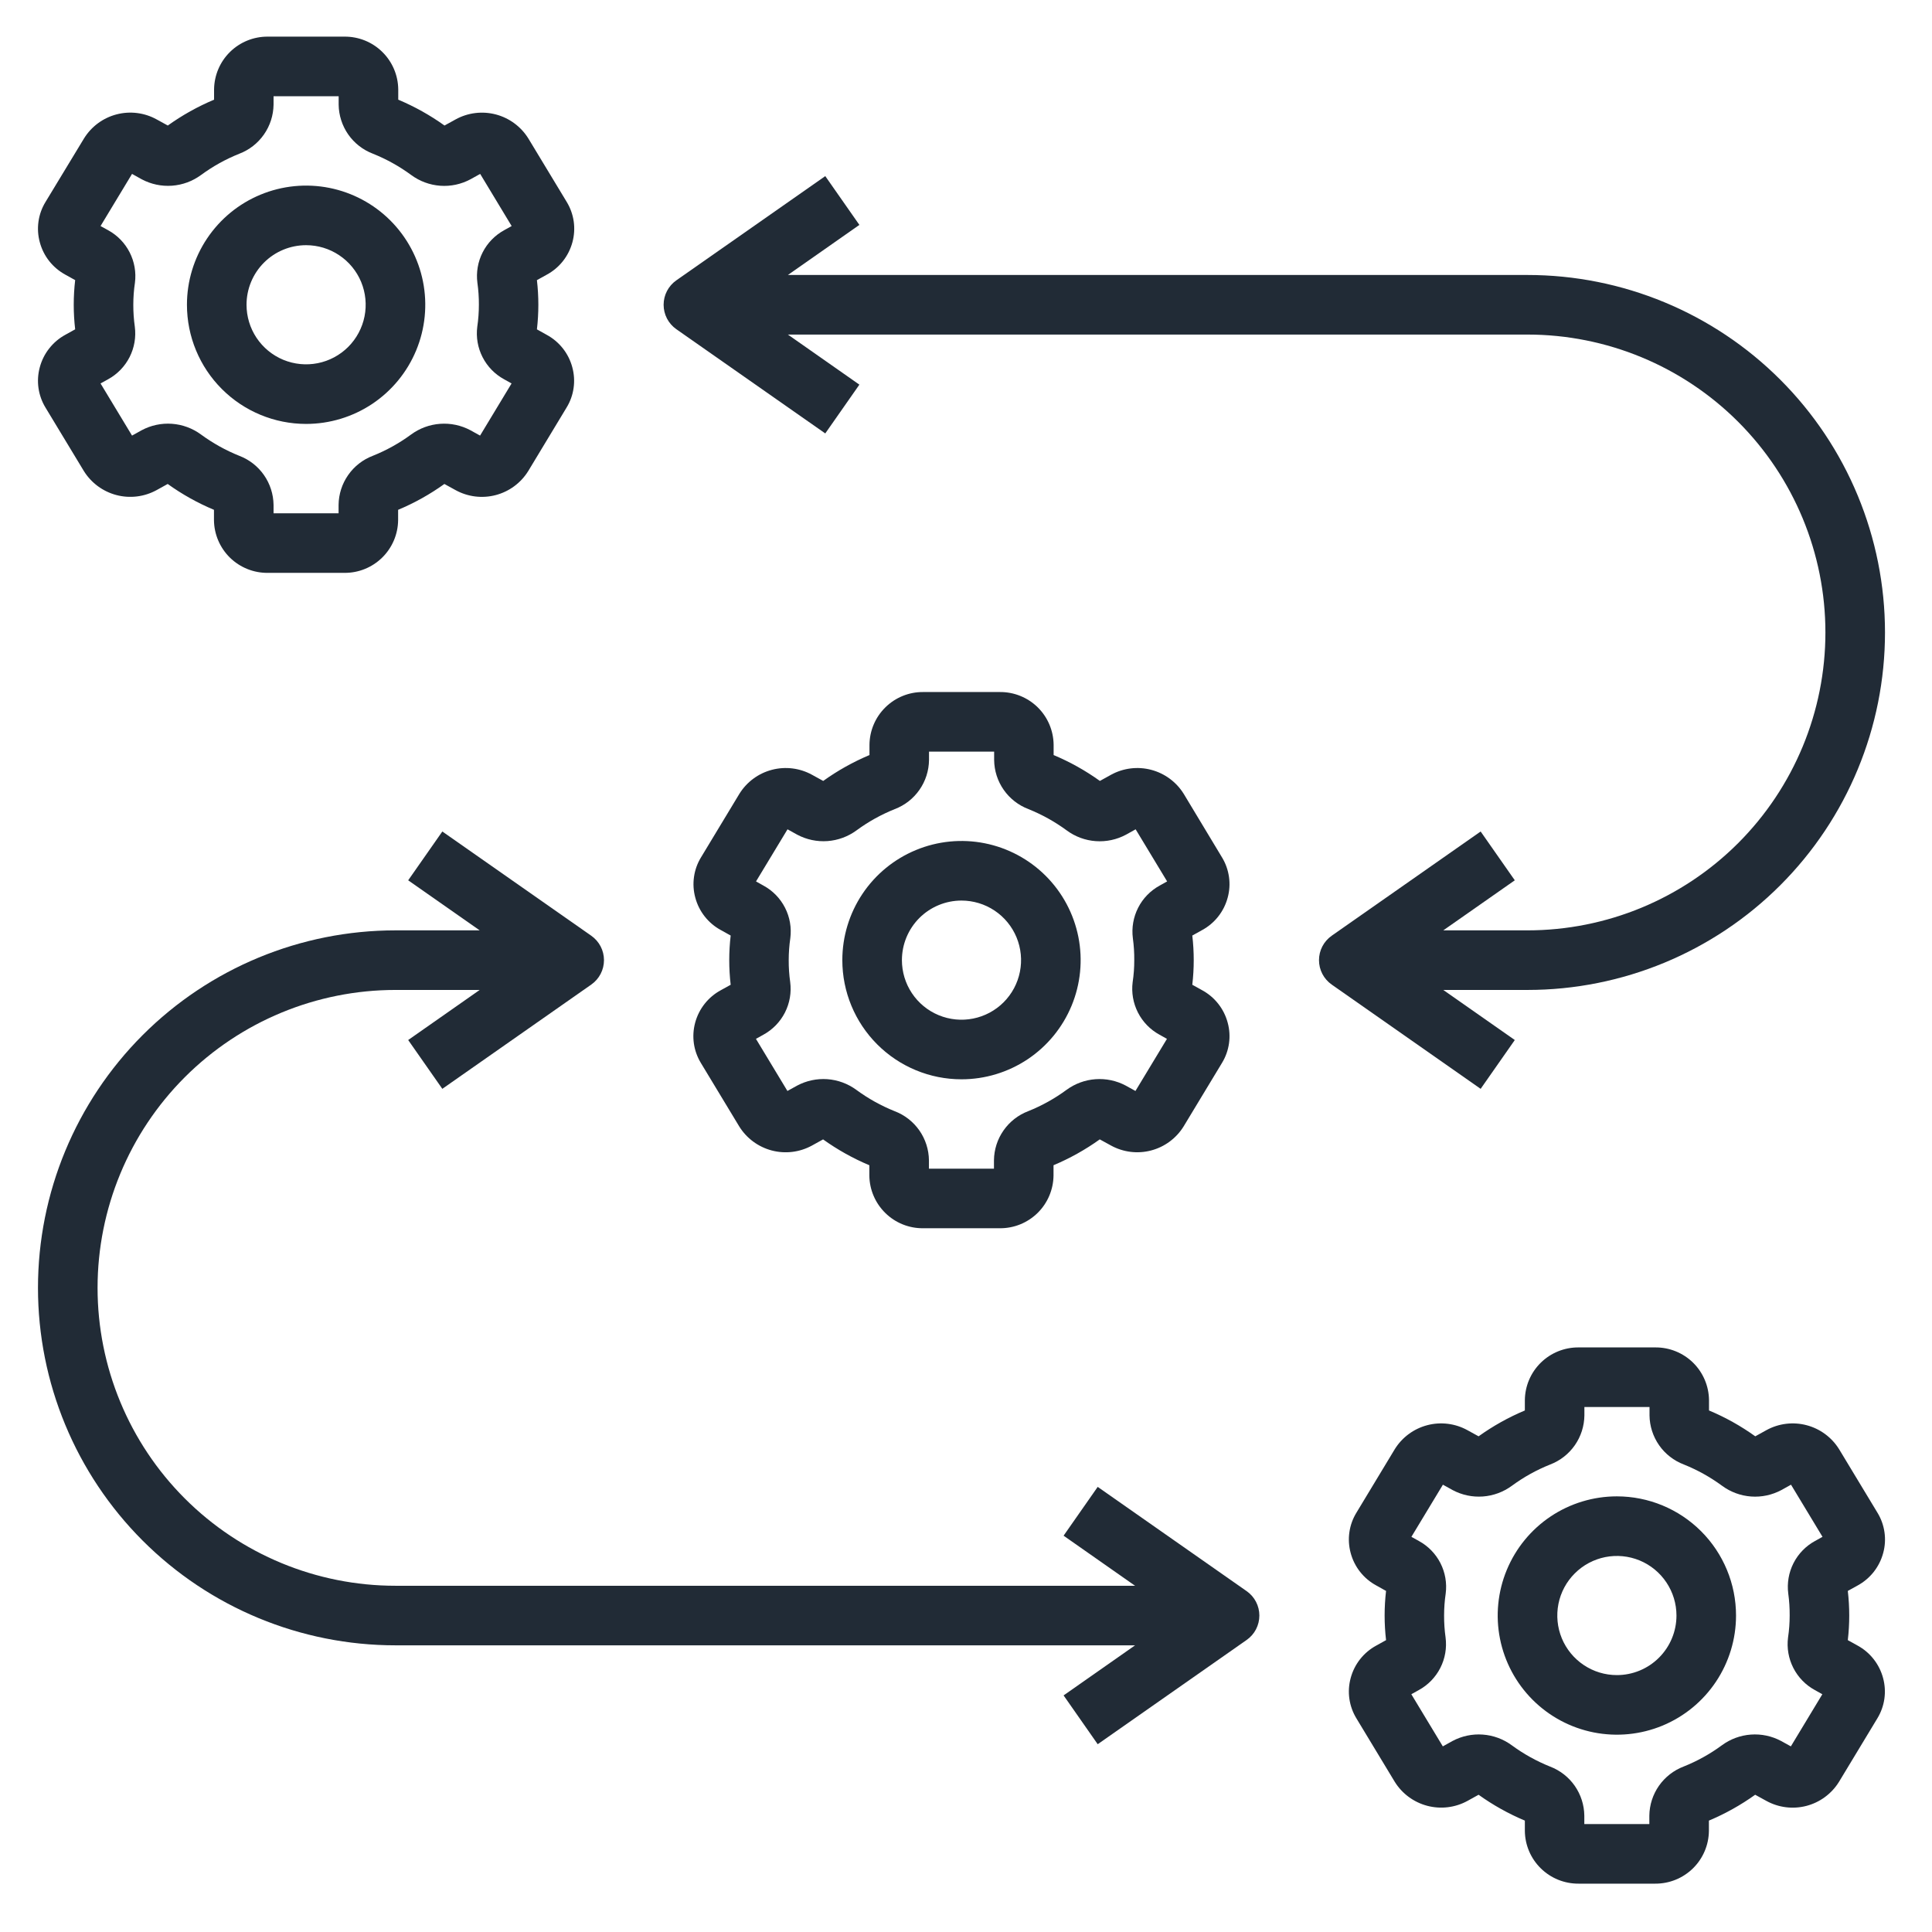
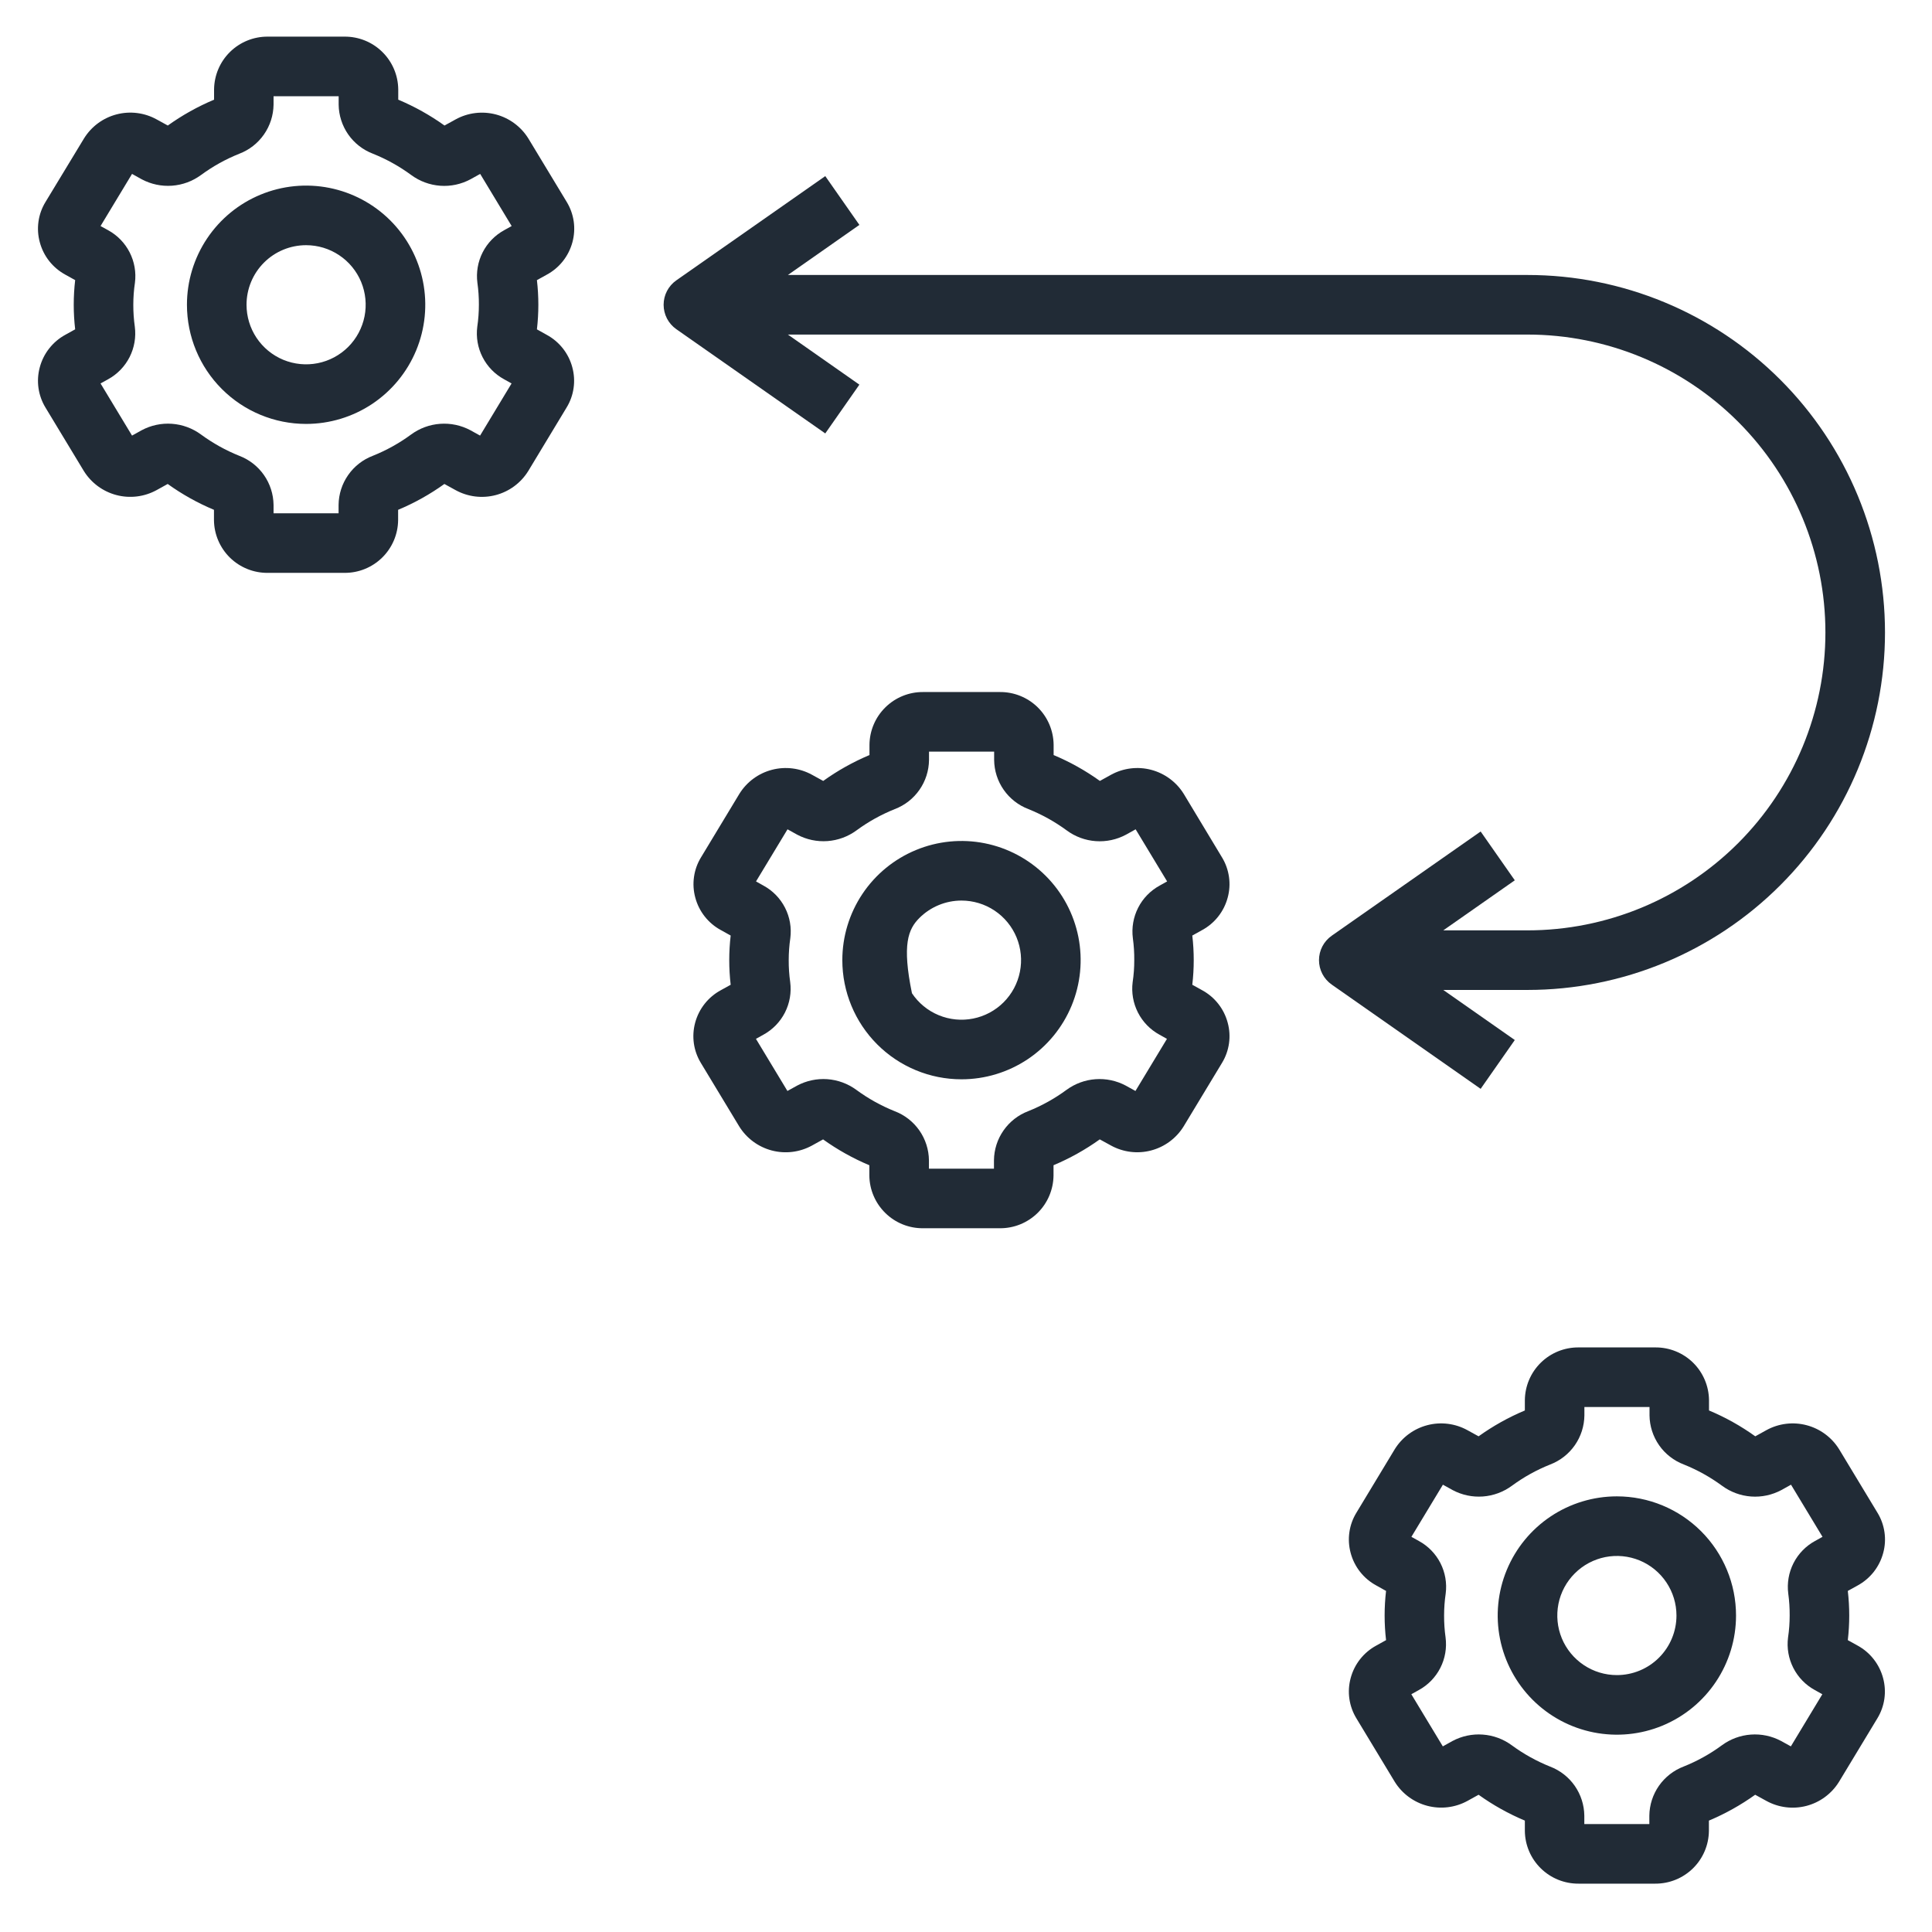
<svg xmlns="http://www.w3.org/2000/svg" width="76" height="76" viewBox="0 0 76 76" fill="none">
  <path d="M1.565 14.449C1.493 14.715 1.475 14.992 1.514 15.265C1.553 15.537 1.647 15.799 1.79 16.034L3.299 18.53C3.589 18.996 4.047 19.334 4.578 19.474C5.109 19.614 5.674 19.545 6.156 19.282L6.597 19.038C7.163 19.445 7.774 19.786 8.417 20.055V20.462C8.423 21.017 8.649 21.547 9.045 21.936C9.442 22.324 9.976 22.54 10.531 22.535H13.552C14.106 22.539 14.639 22.323 15.034 21.934C15.43 21.546 15.655 21.016 15.661 20.462V20.055C16.304 19.786 16.915 19.445 17.481 19.038L17.921 19.28C18.402 19.545 18.967 19.615 19.498 19.476C20.03 19.337 20.488 18.999 20.778 18.532L22.289 16.03C22.432 15.796 22.526 15.534 22.564 15.262C22.603 14.99 22.585 14.713 22.513 14.448C22.441 14.178 22.315 13.925 22.142 13.706C21.968 13.486 21.752 13.304 21.506 13.171L21.121 12.956C21.196 12.313 21.196 11.664 21.121 11.02L21.505 10.807C21.752 10.674 21.97 10.492 22.144 10.272C22.318 10.052 22.445 9.798 22.518 9.527C22.59 9.262 22.607 8.984 22.569 8.712C22.53 8.44 22.436 8.178 22.293 7.943L20.784 5.447C20.494 4.98 20.036 4.642 19.505 4.502C18.973 4.363 18.409 4.431 17.927 4.695L17.486 4.938C16.919 4.532 16.309 4.191 15.666 3.921V3.515C15.66 2.96 15.434 2.43 15.037 2.041C14.641 1.652 14.107 1.437 13.552 1.441H10.531C9.977 1.438 9.444 1.654 9.048 2.043C8.653 2.431 8.428 2.96 8.421 3.515V3.921C7.779 4.191 7.168 4.532 6.601 4.938L6.162 4.697C5.681 4.431 5.116 4.361 4.584 4.5C4.052 4.639 3.595 4.977 3.305 5.445L1.789 7.947C1.646 8.181 1.552 8.442 1.514 8.714C1.475 8.986 1.493 9.263 1.565 9.527C1.637 9.798 1.763 10.05 1.936 10.27C2.109 10.489 2.326 10.671 2.571 10.805L2.957 11.019C2.882 11.662 2.882 12.312 2.957 12.955L2.573 13.168C2.326 13.302 2.11 13.485 1.937 13.705C1.763 13.925 1.637 14.178 1.565 14.449ZM5.244 11.988C5.244 11.699 5.265 11.41 5.308 11.123C5.361 10.713 5.288 10.296 5.1 9.927C4.912 9.558 4.617 9.255 4.253 9.056L3.955 8.892L5.194 6.841L5.577 7.054C5.942 7.248 6.355 7.335 6.767 7.305C7.18 7.275 7.575 7.129 7.908 6.884C8.372 6.543 8.877 6.262 9.412 6.048C9.804 5.899 10.143 5.635 10.383 5.29C10.624 4.946 10.755 4.537 10.761 4.117V3.785H13.322V4.117C13.327 4.537 13.459 4.945 13.699 5.29C13.94 5.634 14.278 5.898 14.671 6.047C15.206 6.262 15.712 6.543 16.177 6.885C16.51 7.131 16.906 7.277 17.319 7.307C17.731 7.337 18.144 7.248 18.509 7.052L18.889 6.841L20.127 8.892L19.834 9.055C19.47 9.254 19.174 9.558 18.986 9.928C18.798 10.297 18.726 10.716 18.78 11.127C18.82 11.412 18.84 11.7 18.838 11.988C18.838 12.278 18.817 12.567 18.775 12.853C18.722 13.264 18.794 13.681 18.983 14.05C19.171 14.419 19.466 14.722 19.83 14.92L20.124 15.084L18.885 17.135L18.502 16.923C18.137 16.729 17.724 16.642 17.312 16.672C16.899 16.702 16.504 16.848 16.171 17.093C15.707 17.434 15.202 17.715 14.668 17.929C14.275 18.078 13.936 18.342 13.696 18.687C13.455 19.031 13.324 19.44 13.319 19.86V20.192H10.761V19.86C10.755 19.44 10.624 19.031 10.383 18.687C10.143 18.343 9.804 18.079 9.412 17.93C8.876 17.715 8.371 17.433 7.906 17.092C7.573 16.847 7.177 16.701 6.764 16.671C6.351 16.641 5.939 16.729 5.574 16.924L5.194 17.135L3.955 15.084L4.248 14.922C4.613 14.723 4.908 14.419 5.097 14.049C5.285 13.679 5.357 13.261 5.303 12.85C5.263 12.564 5.243 12.277 5.244 11.988Z" fill="#212B36" />
  <path d="M12.041 16.676C12.968 16.676 13.875 16.401 14.646 15.886C15.416 15.371 16.017 14.639 16.372 13.782C16.727 12.926 16.82 11.983 16.639 11.074C16.458 10.165 16.011 9.329 15.356 8.674C14.7 8.018 13.865 7.572 12.956 7.391C12.046 7.21 11.104 7.303 10.247 7.658C9.391 8.012 8.659 8.613 8.144 9.384C7.629 10.155 7.354 11.061 7.354 11.988C7.354 13.232 7.848 14.424 8.727 15.303C9.606 16.182 10.798 16.676 12.041 16.676ZM12.041 9.645C12.505 9.645 12.958 9.782 13.343 10.04C13.729 10.297 14.029 10.663 14.207 11.091C14.384 11.52 14.43 11.991 14.34 12.445C14.249 12.9 14.026 13.318 13.698 13.646C13.371 13.973 12.953 14.197 12.498 14.287C12.044 14.377 11.573 14.331 11.144 14.154C10.716 13.976 10.35 13.676 10.092 13.29C9.835 12.905 9.698 12.452 9.698 11.988C9.698 11.367 9.944 10.771 10.384 10.331C10.823 9.891 11.42 9.645 12.041 9.645Z" fill="#212B36" />
  <path d="M27.346 40.23C27.274 40.496 27.257 40.773 27.295 41.046C27.334 41.318 27.428 41.58 27.571 41.815L29.08 44.312C29.37 44.779 29.828 45.117 30.359 45.257C30.89 45.397 31.455 45.328 31.937 45.065L32.378 44.821C32.945 45.227 33.555 45.568 34.198 45.838V46.245C34.204 46.799 34.431 47.329 34.827 47.717C35.223 48.106 35.757 48.321 36.312 48.316H39.333C39.887 48.32 40.42 48.104 40.816 47.715C41.211 47.327 41.436 46.798 41.443 46.243V45.837C42.085 45.567 42.696 45.226 43.262 44.82L43.702 45.061C44.183 45.326 44.748 45.396 45.279 45.257C45.811 45.118 46.269 44.78 46.559 44.313L48.071 41.811C48.214 41.577 48.307 41.315 48.346 41.043C48.384 40.771 48.367 40.494 48.294 40.229C48.222 39.959 48.096 39.706 47.923 39.487C47.75 39.267 47.534 39.085 47.288 38.952L46.902 38.738C46.977 38.094 46.977 37.445 46.902 36.802L47.287 36.588C47.533 36.455 47.749 36.273 47.922 36.053C48.096 35.833 48.222 35.58 48.294 35.31C48.367 35.044 48.384 34.767 48.345 34.495C48.306 34.222 48.213 33.96 48.069 33.725L46.565 31.228C46.275 30.761 45.817 30.423 45.286 30.283C44.755 30.143 44.19 30.212 43.708 30.476L43.267 30.72C42.701 30.313 42.09 29.972 41.447 29.702V29.296C41.441 28.741 41.215 28.211 40.819 27.822C40.422 27.434 39.888 27.218 39.333 27.223H36.312C35.758 27.219 35.225 27.435 34.83 27.824C34.434 28.212 34.209 28.742 34.203 29.296V29.702C33.56 29.972 32.949 30.314 32.383 30.72L31.943 30.478C31.462 30.213 30.897 30.143 30.366 30.282C29.834 30.421 29.376 30.759 29.086 31.226L27.575 33.728C27.432 33.962 27.338 34.224 27.3 34.496C27.261 34.768 27.279 35.045 27.351 35.31C27.423 35.58 27.549 35.833 27.722 36.052C27.895 36.272 28.111 36.454 28.357 36.587L28.743 36.802C28.668 37.445 28.668 38.094 28.743 38.738L28.358 38.951C28.111 39.084 27.894 39.266 27.72 39.486C27.546 39.706 27.419 39.959 27.346 40.23ZM31.026 37.77C31.026 37.48 31.047 37.191 31.089 36.905C31.142 36.494 31.07 36.077 30.881 35.708C30.693 35.339 30.398 35.036 30.034 34.838L29.74 34.673L30.979 32.623L31.362 32.835C31.727 33.029 32.14 33.116 32.552 33.086C32.964 33.056 33.36 32.91 33.693 32.665C34.157 32.324 34.662 32.043 35.196 31.829C35.589 31.68 35.928 31.416 36.168 31.071C36.409 30.727 36.54 30.318 36.545 29.898V29.567H39.107V29.898C39.112 30.318 39.243 30.727 39.484 31.071C39.725 31.415 40.063 31.679 40.456 31.828C40.991 32.043 41.497 32.325 41.962 32.666C42.294 32.912 42.691 33.059 43.103 33.088C43.516 33.118 43.929 33.03 44.294 32.834L44.673 32.623L45.912 34.673L45.619 34.836C45.255 35.035 44.959 35.339 44.771 35.709C44.583 36.079 44.511 36.497 44.564 36.908C44.603 37.194 44.622 37.481 44.619 37.77C44.62 38.059 44.599 38.348 44.556 38.634C44.503 39.045 44.576 39.462 44.764 39.831C44.952 40.2 45.247 40.503 45.611 40.702L45.905 40.866L44.666 42.916L44.283 42.704C43.918 42.51 43.506 42.423 43.093 42.453C42.681 42.483 42.285 42.629 41.952 42.874C41.489 43.215 40.983 43.496 40.449 43.71C40.056 43.859 39.718 44.123 39.477 44.468C39.236 44.812 39.105 45.221 39.1 45.641V45.973H36.542V45.641C36.537 45.221 36.405 44.812 36.165 44.468C35.924 44.124 35.586 43.86 35.193 43.711C34.658 43.496 34.152 43.215 33.687 42.873C33.354 42.628 32.958 42.482 32.545 42.452C32.133 42.423 31.72 42.511 31.355 42.706L30.975 42.916L29.737 40.866L30.03 40.703C30.394 40.504 30.689 40.2 30.878 39.83C31.066 39.46 31.138 39.042 31.084 38.631C31.044 38.346 31.024 38.058 31.026 37.77Z" fill="#212B36" />
-   <path d="M37.822 42.457C38.75 42.457 39.656 42.182 40.427 41.667C41.198 41.152 41.798 40.42 42.153 39.563C42.508 38.707 42.601 37.764 42.42 36.855C42.239 35.946 41.793 35.111 41.137 34.455C40.481 33.799 39.646 33.353 38.737 33.172C37.828 32.991 36.885 33.084 36.029 33.439C35.172 33.794 34.44 34.394 33.925 35.165C33.41 35.936 33.135 36.842 33.135 37.77C33.135 39.013 33.629 40.205 34.508 41.084C35.387 41.963 36.579 42.457 37.822 42.457ZM37.822 35.426C38.286 35.426 38.739 35.563 39.125 35.821C39.51 36.078 39.81 36.444 39.988 36.873C40.165 37.301 40.212 37.772 40.121 38.227C40.031 38.681 39.808 39.099 39.48 39.427C39.152 39.755 38.734 39.978 38.28 40.068C37.825 40.159 37.354 40.112 36.926 39.935C36.497 39.758 36.131 39.457 35.874 39.072C35.616 38.686 35.479 38.233 35.479 37.77C35.479 37.148 35.726 36.552 36.165 36.112C36.605 35.673 37.201 35.426 37.822 35.426Z" fill="#212B36" />
+   <path d="M37.822 42.457C38.75 42.457 39.656 42.182 40.427 41.667C41.198 41.152 41.798 40.42 42.153 39.563C42.508 38.707 42.601 37.764 42.42 36.855C42.239 35.946 41.793 35.111 41.137 34.455C40.481 33.799 39.646 33.353 38.737 33.172C37.828 32.991 36.885 33.084 36.029 33.439C35.172 33.794 34.44 34.394 33.925 35.165C33.41 35.936 33.135 36.842 33.135 37.77C33.135 39.013 33.629 40.205 34.508 41.084C35.387 41.963 36.579 42.457 37.822 42.457ZM37.822 35.426C38.286 35.426 38.739 35.563 39.125 35.821C39.51 36.078 39.81 36.444 39.988 36.873C40.165 37.301 40.212 37.772 40.121 38.227C40.031 38.681 39.808 39.099 39.48 39.427C39.152 39.755 38.734 39.978 38.28 40.068C37.825 40.159 37.354 40.112 36.926 39.935C36.497 39.758 36.131 39.457 35.874 39.072C35.479 37.148 35.726 36.552 36.165 36.112C36.605 35.673 37.201 35.426 37.822 35.426Z" fill="#212B36" />
  <path d="M73.074 64.733L72.688 64.519C72.763 63.876 72.763 63.226 72.688 62.583L73.073 62.37C73.319 62.236 73.535 62.054 73.708 61.834C73.881 61.614 74.008 61.361 74.08 61.091C74.153 60.826 74.17 60.548 74.131 60.276C74.092 60.003 73.999 59.742 73.855 59.507L72.346 57.009C72.056 56.542 71.599 56.204 71.067 56.064C70.536 55.924 69.971 55.993 69.489 56.257L69.048 56.501C68.482 56.095 67.871 55.753 67.228 55.484V55.077C67.222 54.522 66.996 53.992 66.6 53.603C66.204 53.215 65.669 52.999 65.114 53.004H62.093C61.539 53.001 61.006 53.217 60.611 53.605C60.215 53.994 59.99 54.523 59.984 55.077V55.484C59.341 55.754 58.731 56.095 58.164 56.501L57.724 56.259C57.243 55.994 56.678 55.924 56.147 56.063C55.615 56.202 55.157 56.54 54.867 57.007L53.356 59.509C53.213 59.744 53.119 60.005 53.081 60.277C53.042 60.549 53.06 60.826 53.132 61.091C53.204 61.361 53.33 61.614 53.504 61.834C53.677 62.053 53.893 62.235 54.139 62.368L54.524 62.583C54.449 63.226 54.449 63.876 54.524 64.519L54.14 64.732C53.894 64.865 53.677 65.048 53.504 65.267C53.331 65.487 53.204 65.74 53.132 66.011C53.06 66.276 53.042 66.554 53.081 66.826C53.12 67.098 53.214 67.36 53.357 67.595L54.866 70.092C55.156 70.559 55.614 70.896 56.145 71.036C56.676 71.176 57.241 71.108 57.723 70.845L58.164 70.601C58.73 71.007 59.341 71.348 59.984 71.618V72.025C59.99 72.579 60.215 73.108 60.611 73.496C61.006 73.885 61.539 74.101 62.093 74.098H65.114C65.668 74.101 66.201 73.885 66.597 73.496C66.992 73.108 67.218 72.579 67.224 72.025V71.618C67.867 71.348 68.477 71.007 69.044 70.601L69.483 70.842C69.964 71.107 70.529 71.178 71.061 71.039C71.592 70.9 72.05 70.562 72.34 70.095L73.852 67.593C73.995 67.358 74.088 67.097 74.127 66.825C74.165 66.553 74.148 66.276 74.076 66.011C74.004 65.741 73.878 65.488 73.706 65.269C73.534 65.049 73.319 64.867 73.074 64.733ZM70.401 63.551C70.401 63.84 70.38 64.129 70.337 64.416C70.284 64.826 70.357 65.243 70.545 65.612C70.733 65.981 71.028 66.285 71.392 66.483L71.686 66.647L70.448 68.698L70.064 68.486C69.699 68.291 69.287 68.204 68.874 68.234C68.462 68.264 68.066 68.41 67.733 68.656C67.27 68.997 66.764 69.278 66.23 69.491C65.837 69.641 65.499 69.905 65.258 70.249C65.018 70.594 64.886 71.002 64.881 71.422V71.754H62.323V71.422C62.318 71.002 62.186 70.594 61.946 70.249C61.705 69.905 61.367 69.641 60.974 69.492C60.439 69.277 59.933 68.996 59.468 68.654C59.135 68.409 58.739 68.263 58.326 68.234C57.914 68.204 57.501 68.292 57.136 68.487L56.757 68.698L55.518 66.647L55.811 66.484C56.175 66.285 56.471 65.981 56.659 65.611C56.847 65.242 56.919 64.824 56.865 64.412C56.825 64.127 56.806 63.839 56.807 63.551C56.807 63.261 56.828 62.972 56.87 62.686C56.923 62.275 56.851 61.858 56.663 61.489C56.474 61.12 56.179 60.817 55.816 60.619L55.521 60.455L56.76 58.404L57.143 58.616C57.508 58.811 57.921 58.898 58.333 58.868C58.746 58.838 59.141 58.691 59.474 58.446C59.938 58.105 60.443 57.824 60.978 57.611C61.37 57.461 61.709 57.197 61.949 56.853C62.19 56.508 62.321 56.099 62.326 55.679V55.348H64.888V55.679C64.893 56.099 65.025 56.508 65.265 56.852C65.506 57.197 65.844 57.46 66.237 57.609C66.772 57.824 67.278 58.106 67.743 58.447C68.076 58.693 68.472 58.839 68.885 58.869C69.297 58.899 69.71 58.81 70.075 58.615L70.454 58.404L71.693 60.455L71.4 60.618C71.036 60.816 70.74 61.12 70.552 61.49C70.364 61.86 70.292 62.278 70.346 62.69C70.385 62.975 70.403 63.263 70.401 63.551Z" fill="#212B36" />
  <path d="M63.604 58.863C62.677 58.863 61.77 59.138 60.999 59.653C60.229 60.168 59.628 60.9 59.273 61.757C58.918 62.614 58.825 63.556 59.006 64.465C59.187 65.375 59.634 66.21 60.289 66.865C60.945 67.521 61.78 67.967 62.689 68.148C63.599 68.329 64.541 68.236 65.398 67.882C66.254 67.527 66.986 66.926 67.501 66.155C68.016 65.384 68.291 64.478 68.291 63.551C68.291 62.308 67.797 61.115 66.918 60.236C66.039 59.357 64.847 58.863 63.604 58.863ZM63.604 65.894C63.14 65.894 62.687 65.757 62.302 65.499C61.916 65.242 61.616 64.876 61.438 64.448C61.261 64.019 61.215 63.548 61.305 63.093C61.395 62.639 61.619 62.221 61.947 61.894C62.274 61.566 62.692 61.343 63.147 61.252C63.601 61.162 64.072 61.208 64.501 61.385C64.929 61.563 65.295 61.863 65.552 62.249C65.81 62.634 65.948 63.087 65.948 63.551C65.948 64.172 65.701 64.769 65.261 65.208C64.822 65.648 64.225 65.894 63.604 65.894Z" fill="#212B36" />
  <path d="M60.088 10.817H30.994L33.806 8.847L32.464 6.928L26.604 11.029C26.45 11.137 26.324 11.281 26.237 11.448C26.15 11.615 26.105 11.801 26.105 11.989C26.105 12.177 26.15 12.363 26.237 12.53C26.324 12.697 26.45 12.841 26.604 12.949L32.464 17.05L33.806 15.131L30.994 13.161H60.088C63.196 13.161 66.177 14.396 68.375 16.593C70.572 18.791 71.807 21.772 71.807 24.88C71.807 27.988 70.572 30.968 68.375 33.166C66.177 35.364 63.196 36.598 60.088 36.598H56.775L59.588 34.629L58.245 32.709L52.385 36.81C52.231 36.919 52.105 37.062 52.018 37.229C51.931 37.396 51.886 37.582 51.886 37.77C51.886 37.959 51.931 38.144 52.018 38.311C52.105 38.478 52.231 38.622 52.385 38.73L58.245 42.832L59.588 40.912L56.775 38.942H60.088C63.818 38.942 67.395 37.461 70.032 34.823C72.669 32.186 74.151 28.609 74.151 24.88C74.151 21.15 72.669 17.573 70.032 14.936C67.395 12.299 63.818 10.817 60.088 10.817Z" fill="#212B36" />
-   <path d="M44.651 64.723L41.839 66.693L43.181 68.613L49.041 64.511C49.195 64.403 49.321 64.26 49.408 64.093C49.495 63.925 49.54 63.74 49.54 63.552C49.54 63.363 49.495 63.178 49.408 63.011C49.321 62.843 49.195 62.7 49.041 62.592L43.181 58.49L41.839 60.41L44.651 62.38H15.557C12.449 62.38 9.468 61.145 7.27 58.947C5.073 56.75 3.838 53.769 3.838 50.661C3.838 47.553 5.073 44.572 7.27 42.374C9.468 40.177 12.449 38.942 15.557 38.942H18.87L16.057 40.912L17.4 42.832L23.26 38.73C23.414 38.622 23.54 38.478 23.627 38.311C23.714 38.144 23.759 37.959 23.759 37.77C23.759 37.582 23.714 37.396 23.627 37.229C23.54 37.062 23.414 36.919 23.26 36.81L17.4 32.709L16.057 34.629L18.87 36.598H15.557C11.827 36.598 8.25 38.08 5.613 40.717C2.976 43.355 1.494 46.931 1.494 50.661C1.494 54.391 2.976 57.967 5.613 60.605C8.25 63.242 11.827 64.723 15.557 64.723H44.651Z" fill="#212B36" />
</svg>